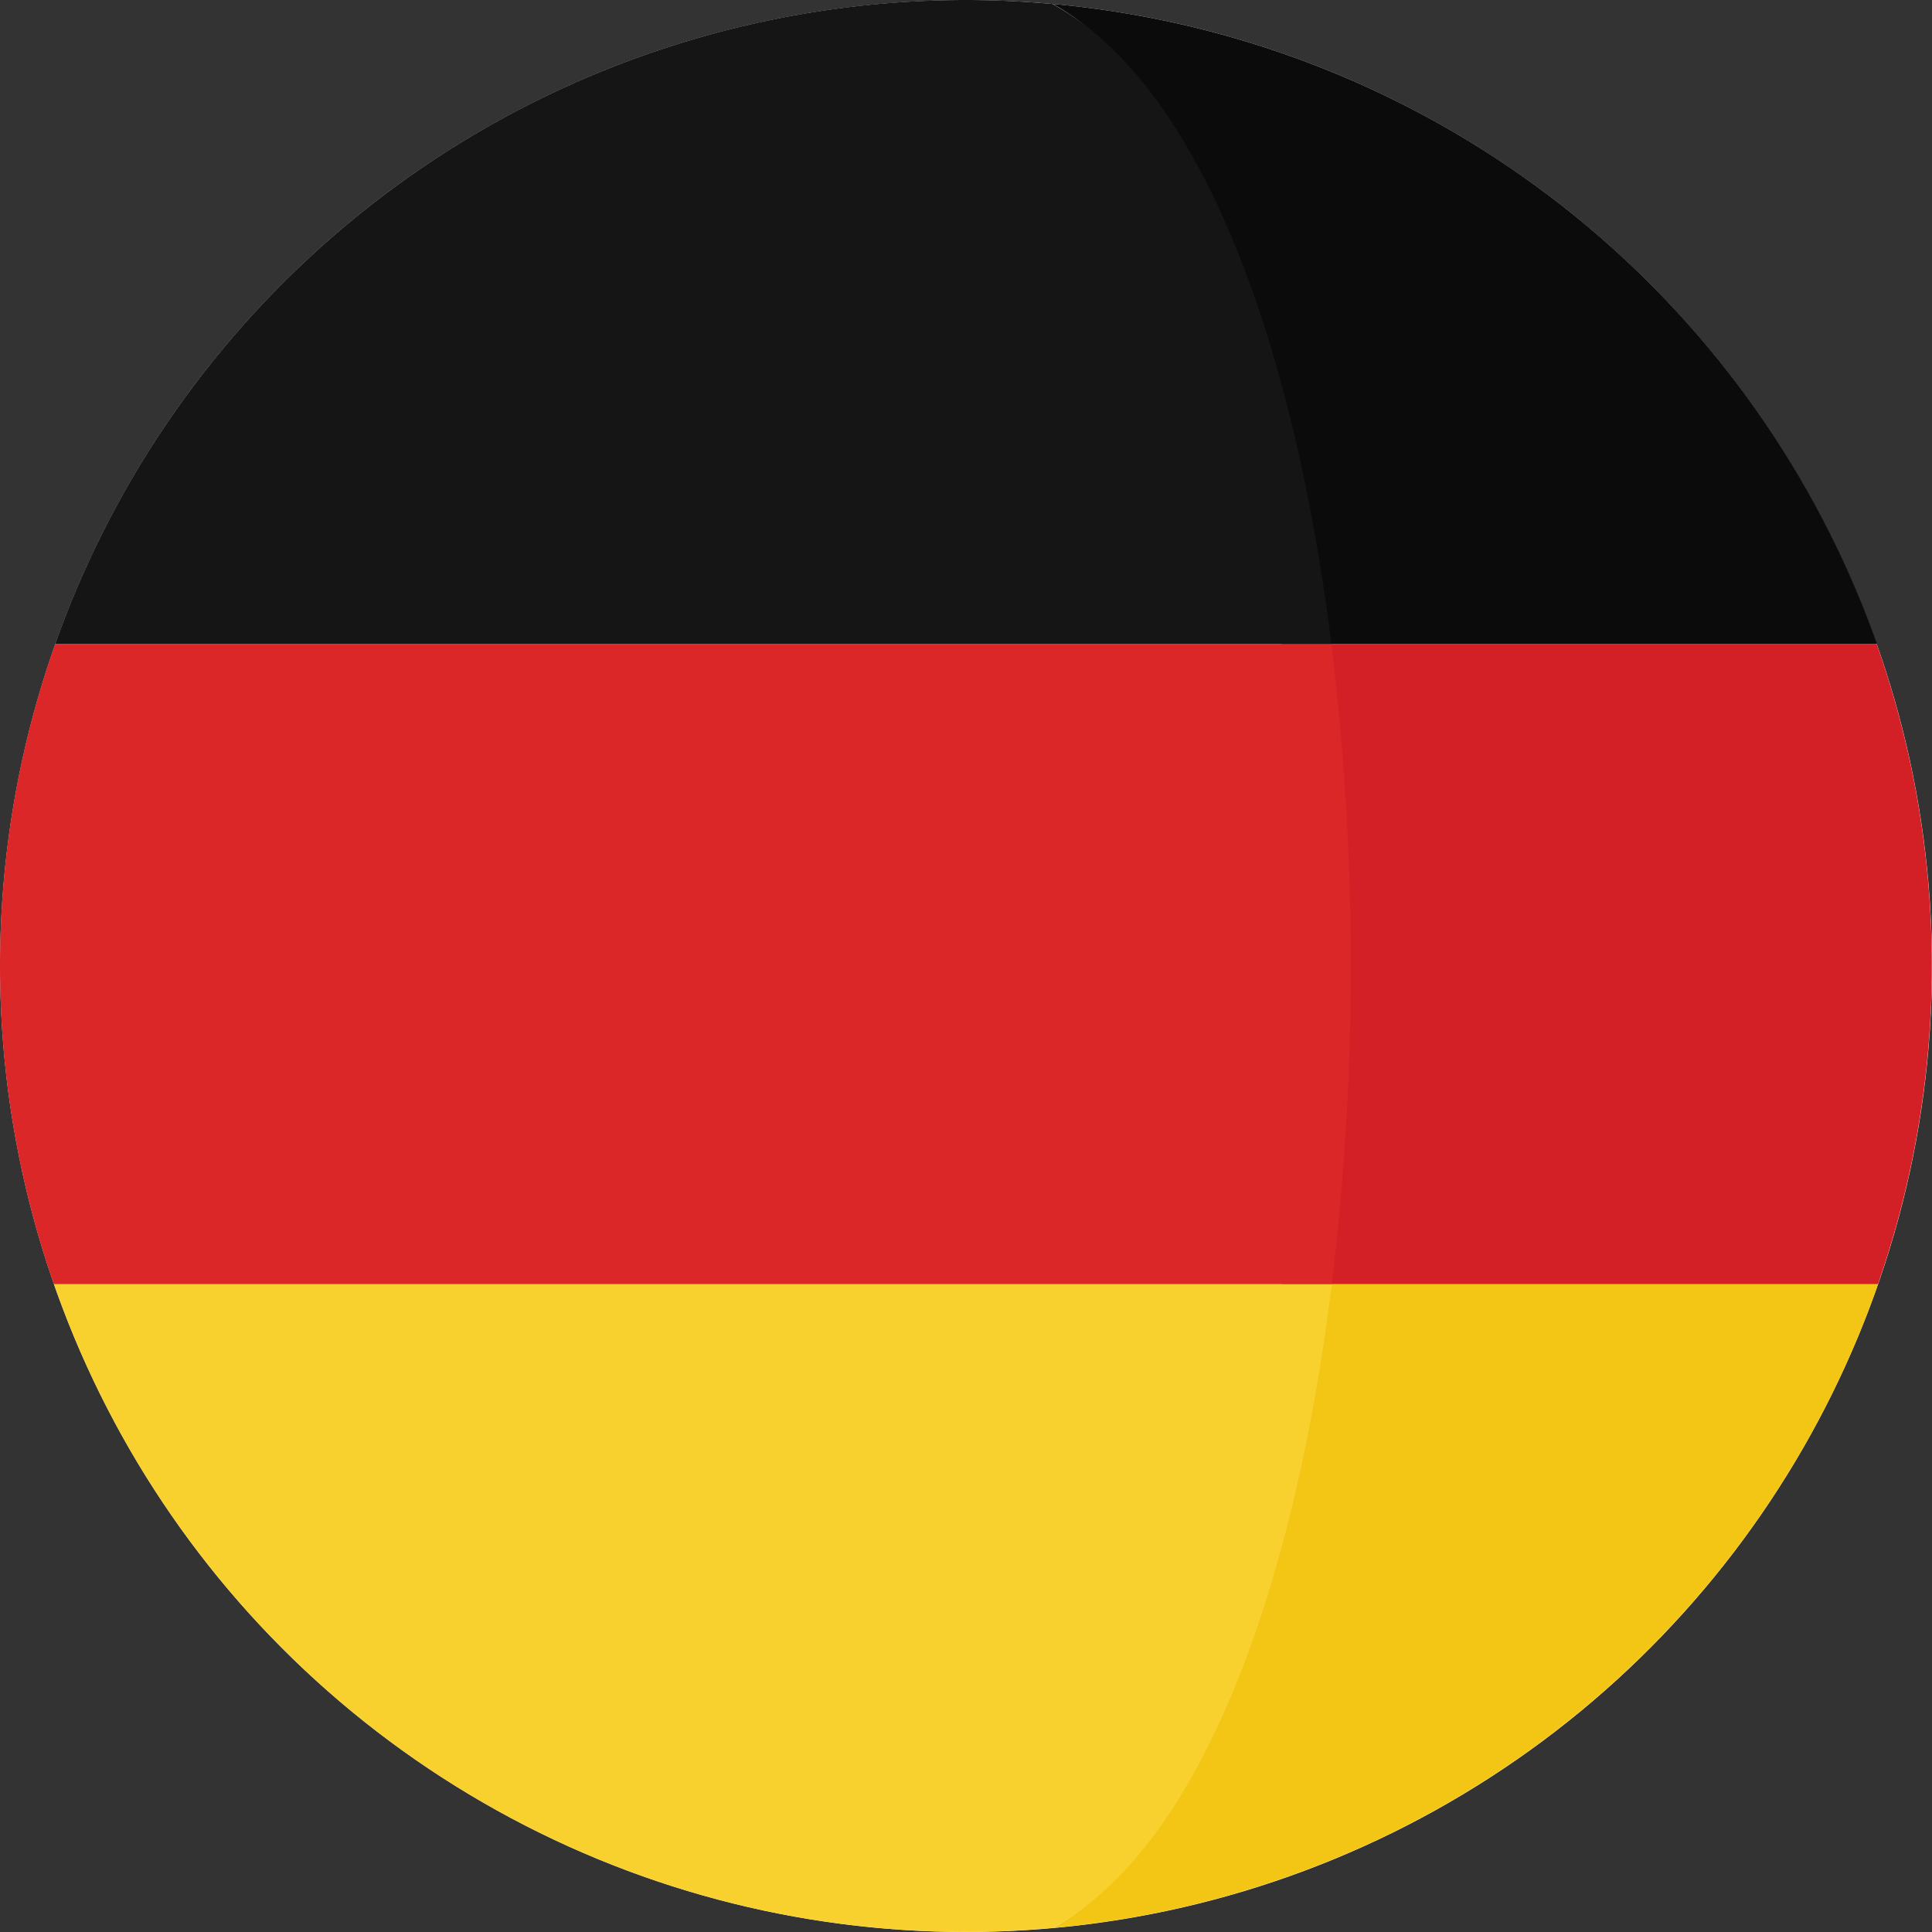
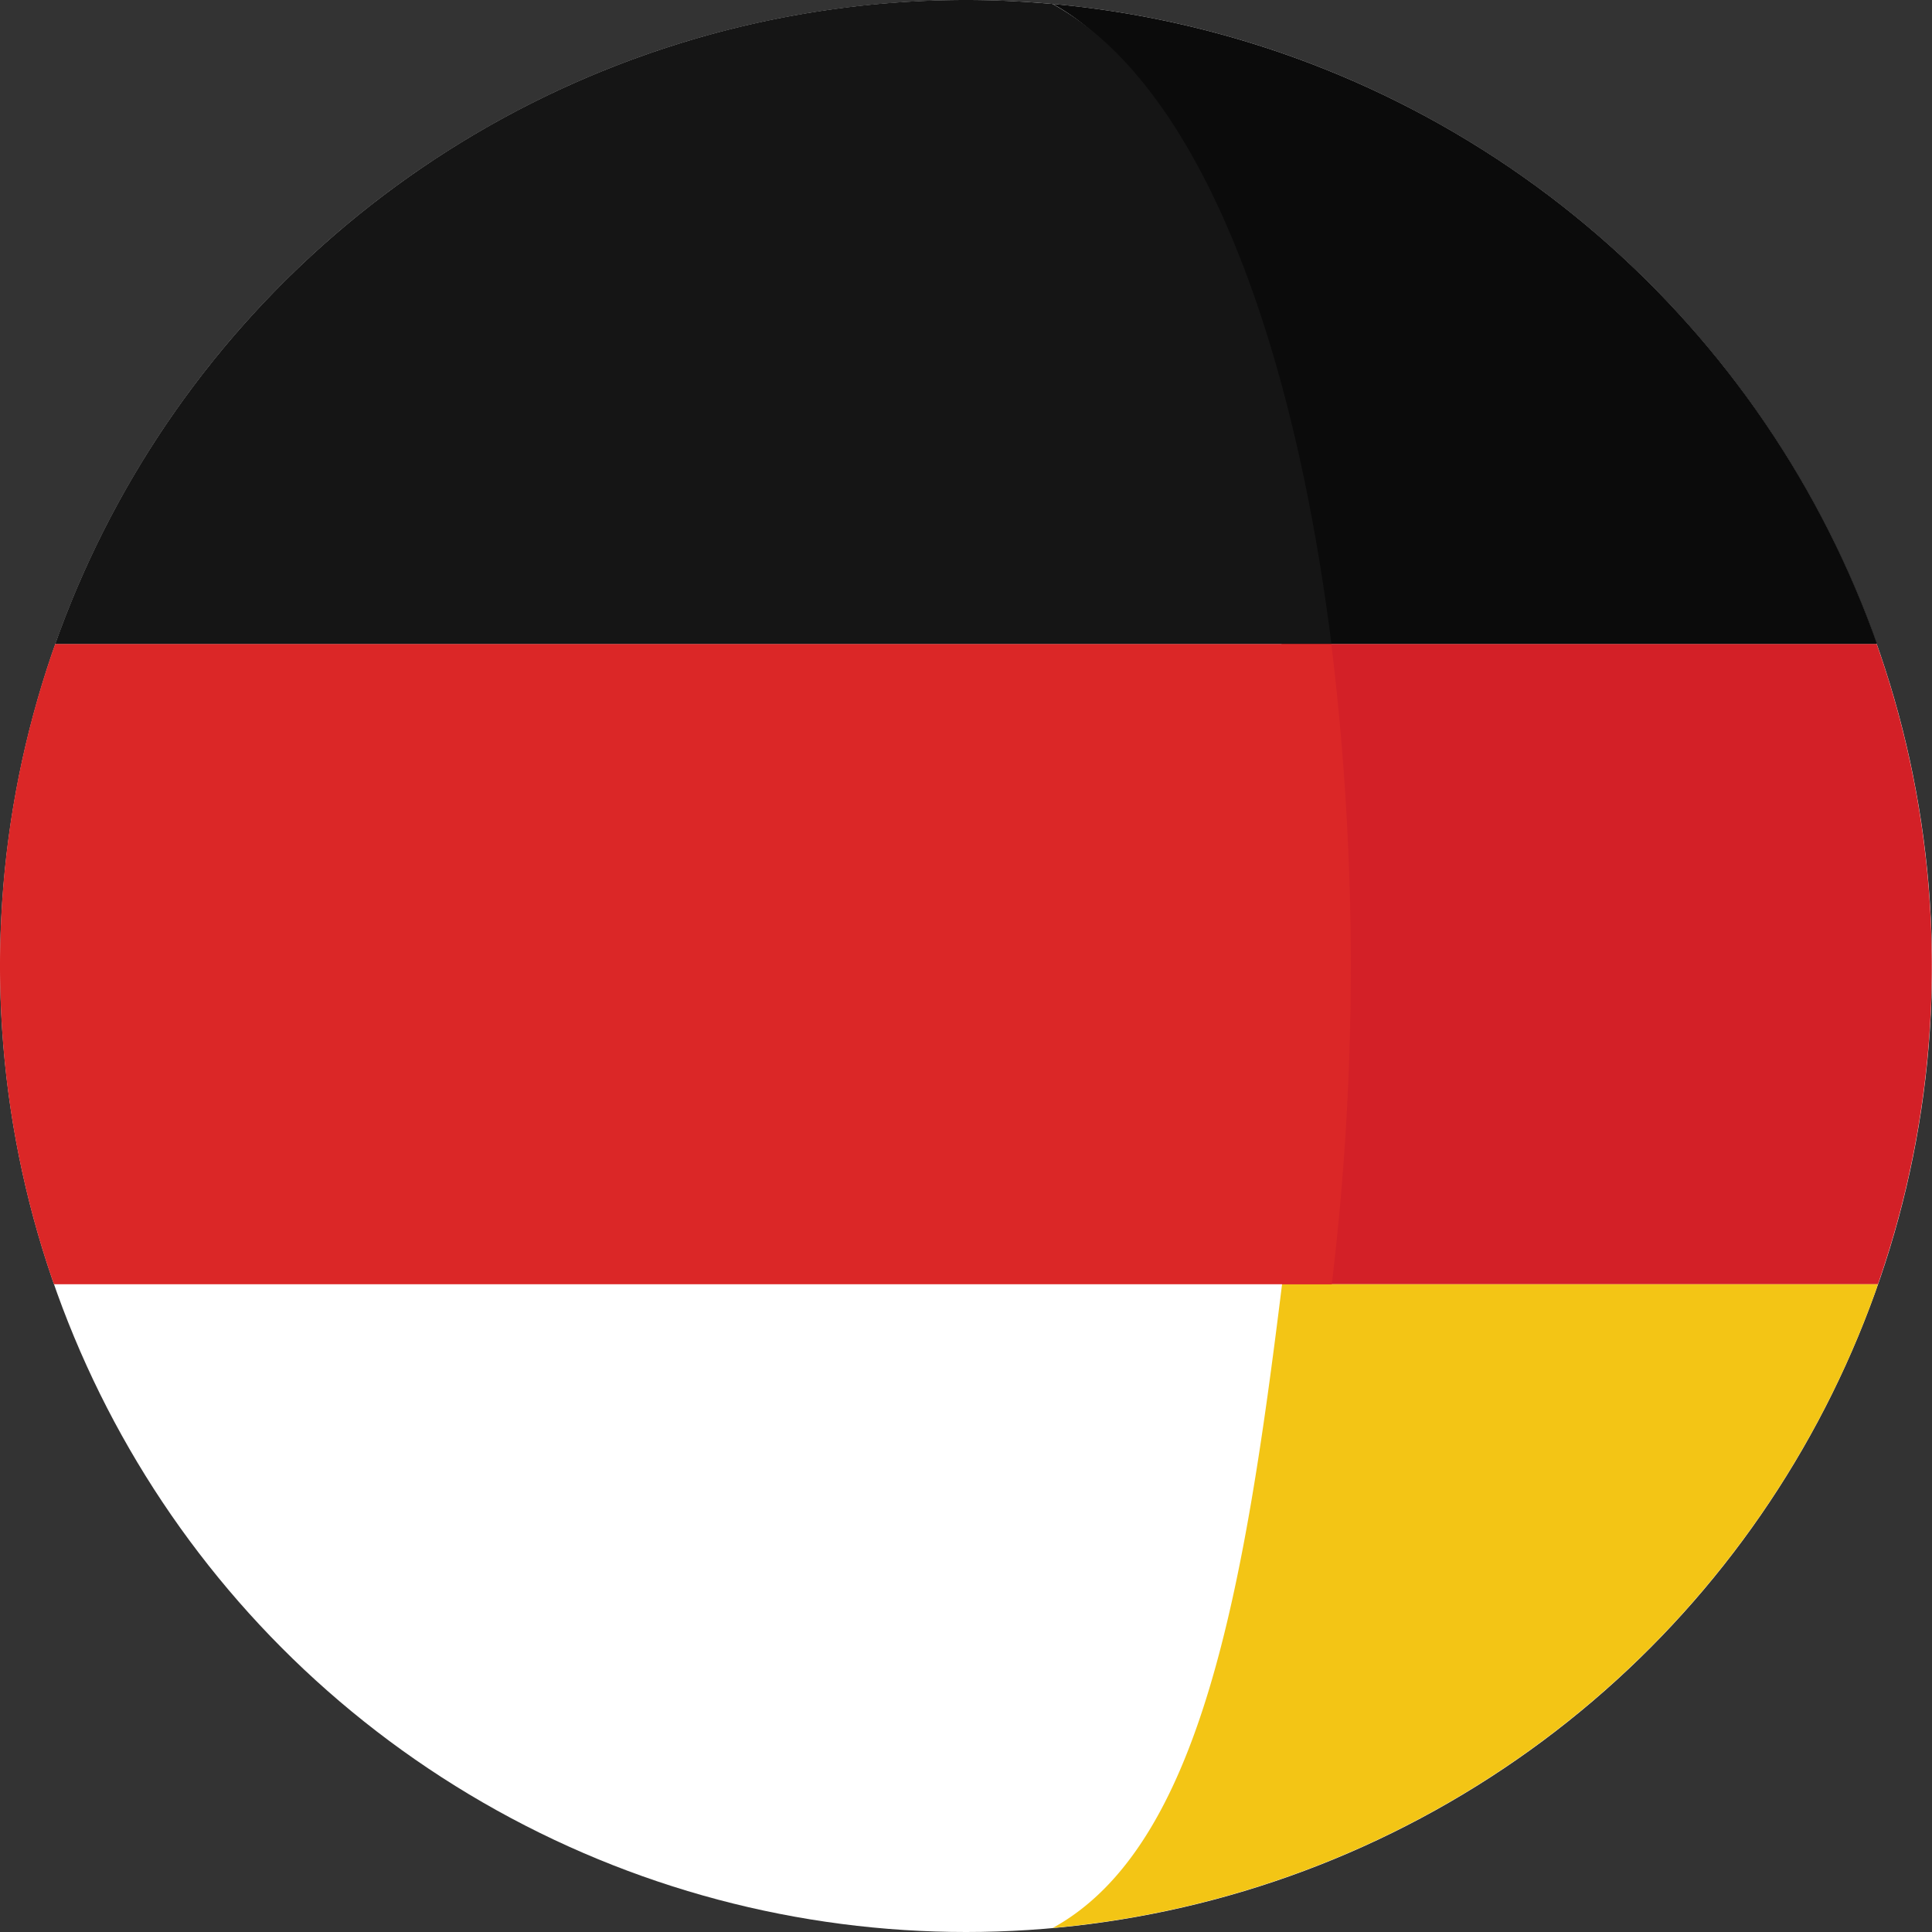
<svg xmlns="http://www.w3.org/2000/svg" id="germany" width="23.965" height="23.965" viewBox="0 0 23.965 23.965">
  <rect x="0" y="0" width="23.965" height="23.965" fill="#333333" stroke="none" />
  <ellipse id="Ellipse_2" data-name="Ellipse 2" cx="11.982" cy="11.982" rx="11.982" ry="11.982" transform="translate(0.001 0.001)" fill="#fff" />
  <path id="Path_4" data-name="Path 4" d="M321.6,157.874h-7.383a33.13,33.13,0,0,1,.006,7.943h7.392a11.992,11.992,0,0,0-.016-7.943Z" transform="translate(-298.321 -149.887)" fill="#d32027" />
  <path id="Path_5" data-name="Path 5" d="M260.944,8.91h7.383l0-.01A11.99,11.99,0,0,0,258.105.972C259.939,1.977,260.475,5.163,260.944,8.91Z" transform="translate(-245.047 -0.923)" fill="#0b0b0b" />
  <path id="Path_6" data-name="Path 6" d="M258.109,322.853a11.99,11.99,0,0,0,10.226-7.951c0-.012.007-.023.012-.034h-7.393C260.489,318.636,259.951,321.843,258.109,322.853Z" transform="translate(-245.051 -298.938)" fill="#f3c515" />
  <path id="Path_7" data-name="Path 7" d="M0,161.868a11.96,11.96,0,0,0,.669,3.948H16.52a33.132,33.132,0,0,0-.006-7.943H.685A11.957,11.957,0,0,0,0,161.868Z" transform="translate(0 -149.886)" fill="#db2727" />
  <path id="Path_8" data-name="Path 8" d="M13.534,7.977l0,.01H29.36C28.89,4.24,27.738,1.055,25.9.049,25.549.018,25.191,0,24.828,0A11.985,11.985,0,0,0,13.534,7.977Z" transform="translate(-12.845)" fill="#151515" />
-   <path id="Path_9" data-name="Path 9" d="M29.07,314.868H13.219l.012.034a11.985,11.985,0,0,0,11.3,8c.363,0,.722-.018,1.076-.05C27.45,321.844,28.605,318.636,29.07,314.868Z" transform="translate(-12.55 -298.938)" fill="#f8d12e" />
</svg>